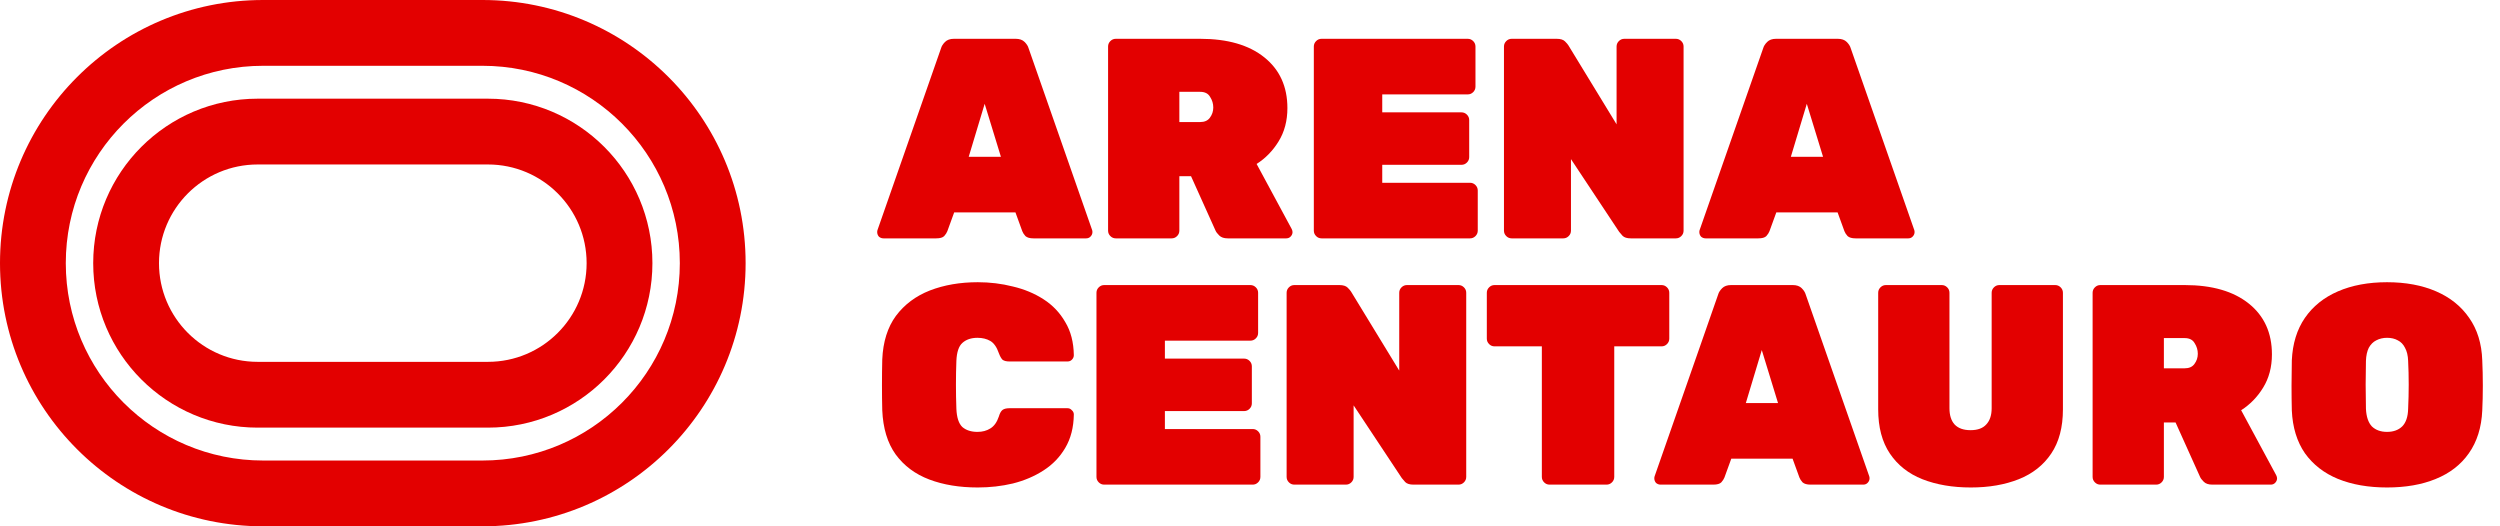
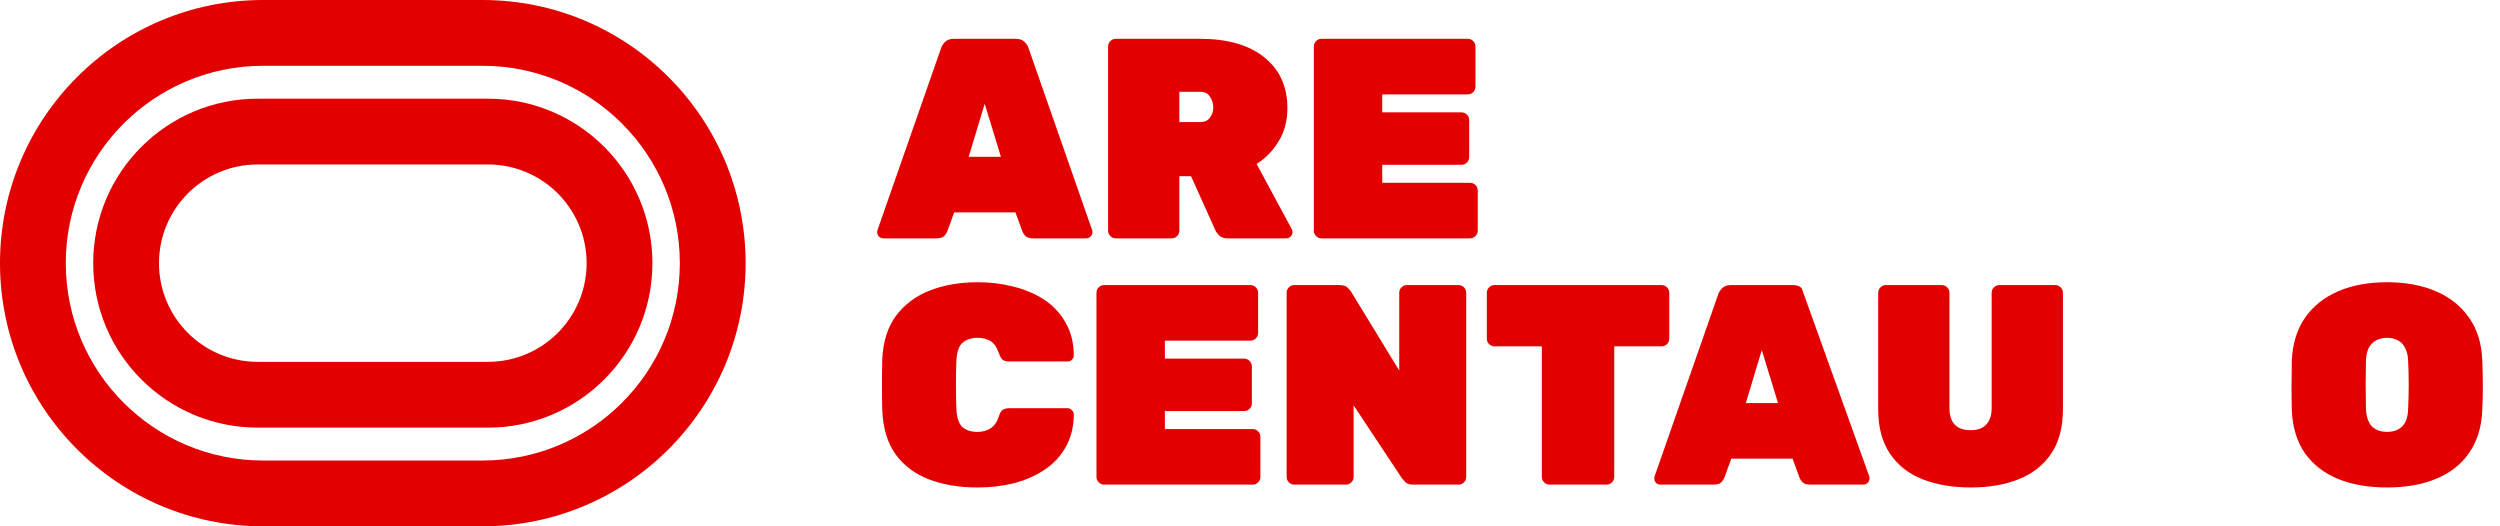
<svg xmlns="http://www.w3.org/2000/svg" width="228" height="48" viewBox="0 0 228 48" fill="none">
  <path fill-rule="evenodd" clip-rule="evenodd" d="M44.5 15H23.5C18.529 15 14.5 19.029 14.5 24C14.5 28.971 18.529 33 23.5 33H44.5C49.471 33 53.5 28.971 53.5 24C53.5 19.029 49.471 15 44.5 15ZM23.5 9C15.216 9 8.5 15.716 8.5 24C8.5 32.284 15.216 39 23.5 39H44.5C52.784 39 59.5 32.284 59.5 24C59.5 15.716 52.784 9 44.5 9H23.5Z" fill="#E30000" />
  <path fill-rule="evenodd" clip-rule="evenodd" d="M44 6H24C14.059 6 6 14.059 6 24C6 33.941 14.059 42 24 42H44C53.941 42 62 33.941 62 24C62 14.059 53.941 6 44 6ZM24 0C10.745 0 0 10.745 0 24C0 37.255 10.745 48 24 48H44C57.255 48 68 37.255 68 24C68 10.745 57.255 0 44 0H24Z" fill="#E30000" />
  <path d="M80.572 21.739C80.416 21.739 80.277 21.687 80.156 21.583C80.052 21.462 80 21.323 80 21.167C80 21.098 80.009 21.037 80.026 20.985L85.824 4.397C85.876 4.206 85.997 4.016 86.188 3.825C86.379 3.634 86.647 3.539 86.994 3.539H92.636C92.983 3.539 93.251 3.634 93.442 3.825C93.633 4.016 93.754 4.206 93.806 4.397L99.604 20.985C99.621 21.037 99.63 21.098 99.63 21.167C99.63 21.323 99.569 21.462 99.448 21.583C99.344 21.687 99.214 21.739 99.058 21.739H94.248C93.919 21.739 93.676 21.67 93.52 21.531C93.381 21.375 93.286 21.228 93.234 21.089L92.61 19.373H87.02L86.396 21.089C86.344 21.228 86.249 21.375 86.11 21.531C85.971 21.67 85.729 21.739 85.382 21.739H80.572ZM88.346 14.303H91.284L89.802 9.467L88.346 14.303Z" fill="#E30000" />
  <path d="M101.759 21.739C101.568 21.739 101.404 21.67 101.265 21.531C101.126 21.392 101.057 21.228 101.057 21.037V4.241C101.057 4.05 101.126 3.886 101.265 3.747C101.404 3.608 101.568 3.539 101.759 3.539H109.455C111.951 3.539 113.901 4.102 115.305 5.229C116.709 6.356 117.411 7.898 117.411 9.857C117.411 11.018 117.142 12.032 116.605 12.899C116.085 13.748 115.418 14.433 114.603 14.953L117.801 20.881C117.853 20.985 117.879 21.08 117.879 21.167C117.879 21.323 117.818 21.462 117.697 21.583C117.593 21.687 117.463 21.739 117.307 21.739H111.977C111.63 21.739 111.37 21.652 111.197 21.479C111.024 21.306 110.911 21.158 110.859 21.037L108.623 16.071H107.557V21.037C107.557 21.228 107.488 21.392 107.349 21.531C107.21 21.67 107.046 21.739 106.855 21.739H101.759ZM107.557 11.131H109.455C109.854 11.131 110.148 11.001 110.339 10.741C110.547 10.464 110.651 10.152 110.651 9.805C110.651 9.458 110.556 9.138 110.365 8.843C110.192 8.531 109.888 8.375 109.455 8.375H107.557V11.131Z" fill="#E30000" />
  <path d="M120.523 21.739C120.332 21.739 120.167 21.67 120.029 21.531C119.89 21.392 119.821 21.228 119.821 21.037V4.241C119.821 4.05 119.89 3.886 120.029 3.747C120.167 3.608 120.332 3.539 120.523 3.539H133.861C134.051 3.539 134.216 3.608 134.355 3.747C134.493 3.886 134.563 4.05 134.563 4.241V7.907C134.563 8.098 134.493 8.262 134.355 8.401C134.216 8.54 134.051 8.609 133.861 8.609H126.061V10.247H133.289C133.479 10.247 133.644 10.316 133.783 10.455C133.921 10.594 133.991 10.758 133.991 10.949V14.329C133.991 14.52 133.921 14.684 133.783 14.823C133.644 14.962 133.479 15.031 133.289 15.031H126.061V16.669H134.069C134.259 16.669 134.424 16.738 134.563 16.877C134.701 17.016 134.771 17.18 134.771 17.371V21.037C134.771 21.228 134.701 21.392 134.563 21.531C134.424 21.67 134.259 21.739 134.069 21.739H120.523Z" fill="#E30000" />
-   <path d="M137.864 21.739C137.674 21.739 137.509 21.67 137.37 21.531C137.232 21.392 137.162 21.228 137.162 21.037V4.241C137.162 4.05 137.232 3.886 137.37 3.747C137.509 3.608 137.674 3.539 137.864 3.539H141.972C142.319 3.539 142.57 3.617 142.726 3.773C142.882 3.929 142.986 4.05 143.038 4.137L147.432 11.339V4.241C147.432 4.05 147.502 3.886 147.64 3.747C147.779 3.608 147.944 3.539 148.134 3.539H152.84C153.031 3.539 153.196 3.608 153.334 3.747C153.473 3.886 153.542 4.05 153.542 4.241V21.037C153.542 21.228 153.473 21.392 153.334 21.531C153.196 21.67 153.031 21.739 152.84 21.739H148.732C148.386 21.739 148.134 21.661 147.978 21.505C147.822 21.332 147.718 21.21 147.666 21.141L143.272 14.511V21.037C143.272 21.228 143.203 21.392 143.064 21.531C142.926 21.67 142.761 21.739 142.57 21.739H137.864Z" fill="#E30000" />
-   <path d="M155.551 21.739C155.395 21.739 155.256 21.687 155.135 21.583C155.031 21.462 154.979 21.323 154.979 21.167C154.979 21.098 154.987 21.037 155.005 20.985L160.803 4.397C160.855 4.206 160.976 4.016 161.167 3.825C161.357 3.634 161.626 3.539 161.973 3.539H167.615C167.961 3.539 168.23 3.634 168.421 3.825C168.611 4.016 168.733 4.206 168.785 4.397L174.583 20.985C174.6 21.037 174.609 21.098 174.609 21.167C174.609 21.323 174.548 21.462 174.427 21.583C174.323 21.687 174.193 21.739 174.037 21.739H169.227C168.897 21.739 168.655 21.67 168.499 21.531C168.36 21.375 168.265 21.228 168.213 21.089L167.589 19.373H161.999L161.375 21.089C161.323 21.228 161.227 21.375 161.089 21.531C160.95 21.67 160.707 21.739 160.361 21.739H155.551ZM163.325 14.303H166.263L164.781 9.467L163.325 14.303Z" fill="#E30000" />
  <path d="M89.171 44.458C87.507 44.458 86.034 44.216 84.751 43.73C83.469 43.245 82.446 42.482 81.683 41.442C80.938 40.402 80.531 39.059 80.462 37.412C80.444 36.702 80.436 35.939 80.436 35.124C80.436 34.31 80.444 33.53 80.462 32.784C80.531 31.172 80.947 29.846 81.71 28.806C82.49 27.766 83.521 26.995 84.803 26.492C86.103 25.99 87.559 25.738 89.171 25.738C90.281 25.738 91.347 25.868 92.37 26.128C93.409 26.371 94.346 26.761 95.177 27.298C96.01 27.836 96.668 28.529 97.153 29.378C97.656 30.21 97.916 31.216 97.933 32.394C97.933 32.55 97.873 32.689 97.751 32.81C97.647 32.914 97.517 32.966 97.362 32.966H92.058C91.78 32.966 91.572 32.914 91.433 32.81C91.312 32.689 91.2 32.49 91.096 32.212C90.905 31.658 90.645 31.285 90.316 31.094C89.986 30.904 89.596 30.808 89.145 30.808C88.573 30.808 88.114 30.964 87.767 31.276C87.438 31.571 87.256 32.117 87.222 32.914C87.169 34.336 87.169 35.792 87.222 37.282C87.256 38.08 87.438 38.634 87.767 38.946C88.114 39.241 88.573 39.388 89.145 39.388C89.596 39.388 89.986 39.284 90.316 39.076C90.662 38.868 90.922 38.504 91.096 37.984C91.182 37.69 91.295 37.49 91.433 37.386C91.572 37.282 91.78 37.23 92.058 37.23H97.362C97.517 37.23 97.647 37.291 97.751 37.412C97.873 37.516 97.933 37.646 97.933 37.802C97.916 38.981 97.656 39.995 97.153 40.844C96.668 41.676 96.01 42.361 95.177 42.898C94.346 43.436 93.409 43.834 92.37 44.094C91.347 44.337 90.281 44.458 89.171 44.458Z" fill="#E30000" />
  <path d="M100.7 44.198C100.509 44.198 100.345 44.129 100.206 43.99C100.067 43.852 99.998 43.687 99.998 43.496V26.7C99.998 26.51 100.067 26.345 100.206 26.206C100.345 26.068 100.509 25.998 100.7 25.998H114.038C114.229 25.998 114.393 26.068 114.532 26.206C114.671 26.345 114.74 26.51 114.74 26.7V30.366C114.74 30.557 114.671 30.722 114.532 30.86C114.393 30.999 114.229 31.068 114.038 31.068H106.238V32.706H113.466C113.657 32.706 113.821 32.776 113.96 32.914C114.099 33.053 114.168 33.218 114.168 33.408V36.788C114.168 36.979 114.099 37.144 113.96 37.282C113.821 37.421 113.657 37.49 113.466 37.49H106.238V39.128H114.246C114.437 39.128 114.601 39.198 114.74 39.336C114.879 39.475 114.948 39.64 114.948 39.83V43.496C114.948 43.687 114.879 43.852 114.74 43.99C114.601 44.129 114.437 44.198 114.246 44.198H100.7Z" fill="#E30000" />
  <path d="M118.042 44.198C117.851 44.198 117.686 44.129 117.548 43.99C117.409 43.852 117.34 43.687 117.34 43.496V26.7C117.34 26.51 117.409 26.345 117.548 26.206C117.686 26.068 117.851 25.998 118.042 25.998H122.15C122.496 25.998 122.748 26.076 122.904 26.232C123.06 26.388 123.164 26.51 123.216 26.596L127.61 33.798V26.7C127.61 26.51 127.679 26.345 127.818 26.206C127.956 26.068 128.121 25.998 128.312 25.998H133.018C133.208 25.998 133.373 26.068 133.512 26.206C133.65 26.345 133.72 26.51 133.72 26.7V43.496C133.72 43.687 133.65 43.852 133.512 43.99C133.373 44.129 133.208 44.198 133.018 44.198H128.91C128.563 44.198 128.312 44.12 128.156 43.964C128 43.791 127.896 43.67 127.844 43.6L123.45 36.97V43.496C123.45 43.687 123.38 43.852 123.242 43.99C123.103 44.129 122.938 44.198 122.748 44.198H118.042Z" fill="#E30000" />
  <path d="M141.318 44.198C141.127 44.198 140.962 44.129 140.824 43.99C140.685 43.852 140.616 43.687 140.616 43.496V31.588H136.3C136.109 31.588 135.944 31.519 135.806 31.38C135.667 31.242 135.598 31.077 135.598 30.886V26.7C135.598 26.51 135.667 26.345 135.806 26.206C135.944 26.068 136.109 25.998 136.3 25.998H151.536C151.726 25.998 151.891 26.068 152.03 26.206C152.168 26.345 152.238 26.51 152.238 26.7V30.886C152.238 31.077 152.168 31.242 152.03 31.38C151.891 31.519 151.726 31.588 151.536 31.588H147.22V43.496C147.22 43.687 147.15 43.852 147.012 43.99C146.873 44.129 146.708 44.198 146.518 44.198H141.318Z" fill="#E30000" />
-   <path d="M151.445 44.198C151.289 44.198 151.15 44.146 151.029 44.042C150.925 43.921 150.873 43.782 150.873 43.626C150.873 43.557 150.881 43.496 150.899 43.444L156.697 26.856C156.749 26.666 156.87 26.475 157.061 26.284C157.251 26.094 157.52 25.998 157.867 25.998H163.509C163.855 25.998 164.124 26.094 164.315 26.284C164.505 26.475 164.627 26.666 164.679 26.856L170.477 43.444C170.494 43.496 170.503 43.557 170.503 43.626C170.503 43.782 170.442 43.921 170.321 44.042C170.217 44.146 170.087 44.198 169.931 44.198H165.121C164.791 44.198 164.549 44.129 164.393 43.99C164.254 43.834 164.159 43.687 164.107 43.548L163.483 41.832H157.893L157.269 43.548C157.217 43.687 157.121 43.834 156.983 43.99C156.844 44.129 156.601 44.198 156.255 44.198H151.445ZM159.219 36.762H162.157L160.675 31.926L159.219 36.762Z" fill="#E30000" />
+   <path d="M151.445 44.198C151.289 44.198 151.15 44.146 151.029 44.042C150.925 43.921 150.873 43.782 150.873 43.626C150.873 43.557 150.881 43.496 150.899 43.444L156.697 26.856C156.749 26.666 156.87 26.475 157.061 26.284C157.251 26.094 157.52 25.998 157.867 25.998H163.509C163.855 25.998 164.124 26.094 164.315 26.284L170.477 43.444C170.494 43.496 170.503 43.557 170.503 43.626C170.503 43.782 170.442 43.921 170.321 44.042C170.217 44.146 170.087 44.198 169.931 44.198H165.121C164.791 44.198 164.549 44.129 164.393 43.99C164.254 43.834 164.159 43.687 164.107 43.548L163.483 41.832H157.893L157.269 43.548C157.217 43.687 157.121 43.834 156.983 43.99C156.844 44.129 156.601 44.198 156.255 44.198H151.445ZM159.219 36.762H162.157L160.675 31.926L159.219 36.762Z" fill="#E30000" />
  <path d="M179.741 44.458C178.077 44.458 176.604 44.207 175.321 43.704C174.056 43.202 173.068 42.422 172.357 41.364C171.646 40.307 171.291 38.964 171.291 37.334V26.7C171.291 26.51 171.36 26.345 171.499 26.206C171.638 26.068 171.802 25.998 171.993 25.998H177.089C177.28 25.998 177.444 26.068 177.583 26.206C177.722 26.345 177.791 26.51 177.791 26.7V37.23C177.791 37.872 177.947 38.366 178.259 38.712C178.588 39.059 179.074 39.232 179.715 39.232C180.356 39.232 180.833 39.059 181.145 38.712C181.474 38.366 181.639 37.872 181.639 37.23V26.7C181.639 26.51 181.708 26.345 181.847 26.206C181.986 26.068 182.15 25.998 182.341 25.998H187.437C187.628 25.998 187.792 26.068 187.931 26.206C188.07 26.345 188.139 26.51 188.139 26.7V37.334C188.139 38.964 187.784 40.307 187.073 41.364C186.362 42.422 185.374 43.202 184.109 43.704C182.844 44.207 181.388 44.458 179.741 44.458Z" fill="#E30000" />
-   <path d="M191.548 44.198C191.357 44.198 191.192 44.129 191.054 43.99C190.915 43.852 190.846 43.687 190.846 43.496V26.7C190.846 26.51 190.915 26.345 191.054 26.206C191.192 26.068 191.357 25.998 191.548 25.998H199.244C201.74 25.998 203.69 26.562 205.094 27.688C206.498 28.815 207.2 30.358 207.2 32.316C207.2 33.478 206.931 34.492 206.394 35.358C205.874 36.208 205.206 36.892 204.392 37.412L207.59 43.34C207.642 43.444 207.668 43.54 207.668 43.626C207.668 43.782 207.607 43.921 207.486 44.042C207.382 44.146 207.252 44.198 207.096 44.198H201.766C201.419 44.198 201.159 44.112 200.986 43.938C200.812 43.765 200.7 43.618 200.648 43.496L198.412 38.53H197.346V43.496C197.346 43.687 197.276 43.852 197.138 43.99C196.999 44.129 196.834 44.198 196.644 44.198H191.548ZM197.346 33.59H199.244C199.642 33.59 199.937 33.46 200.128 33.2C200.336 32.923 200.44 32.611 200.44 32.264C200.44 31.918 200.344 31.597 200.154 31.302C199.98 30.99 199.677 30.834 199.244 30.834H197.346V33.59Z" fill="#E30000" />
  <path d="M217.698 44.458C216 44.458 214.509 44.198 213.226 43.678C211.961 43.158 210.956 42.378 210.21 41.338C209.482 40.281 209.084 38.981 209.014 37.438C208.997 36.728 208.988 35.974 208.988 35.176C208.988 34.379 208.997 33.608 209.014 32.862C209.084 31.337 209.482 30.046 210.21 28.988C210.938 27.931 211.944 27.125 213.226 26.57C214.509 26.016 216 25.738 217.698 25.738C219.397 25.738 220.888 26.016 222.17 26.57C223.453 27.125 224.458 27.931 225.186 28.988C225.932 30.046 226.33 31.337 226.382 32.862C226.417 33.608 226.434 34.379 226.434 35.176C226.434 35.974 226.417 36.728 226.382 37.438C226.313 38.981 225.906 40.281 225.16 41.338C224.432 42.378 223.427 43.158 222.144 43.678C220.879 44.198 219.397 44.458 217.698 44.458ZM217.698 39.388C218.27 39.388 218.73 39.224 219.076 38.894C219.423 38.548 219.605 38.01 219.622 37.282C219.657 36.537 219.674 35.8 219.674 35.072C219.674 34.344 219.657 33.625 219.622 32.914C219.605 32.429 219.51 32.03 219.336 31.718C219.18 31.406 218.964 31.181 218.686 31.042C218.409 30.886 218.08 30.808 217.698 30.808C217.334 30.808 217.005 30.886 216.71 31.042C216.433 31.181 216.208 31.406 216.034 31.718C215.878 32.03 215.792 32.429 215.774 32.914C215.757 33.625 215.748 34.344 215.748 35.072C215.748 35.8 215.757 36.537 215.774 37.282C215.809 38.01 215.991 38.548 216.32 38.894C216.667 39.224 217.126 39.388 217.698 39.388Z" fill="#E30000" />
</svg>